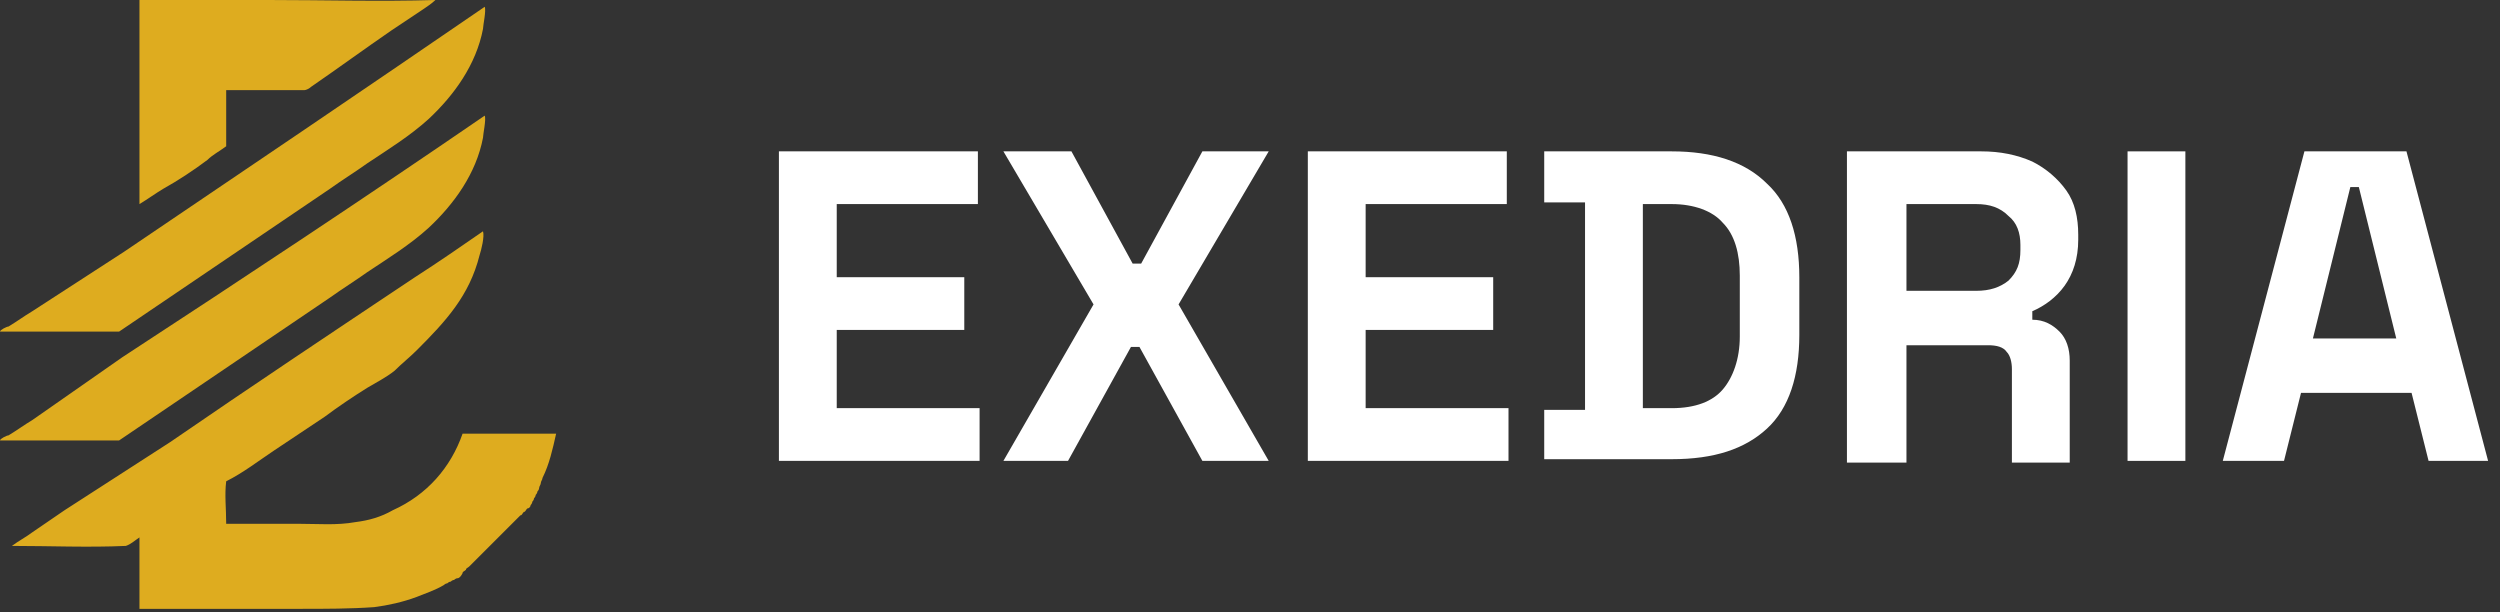
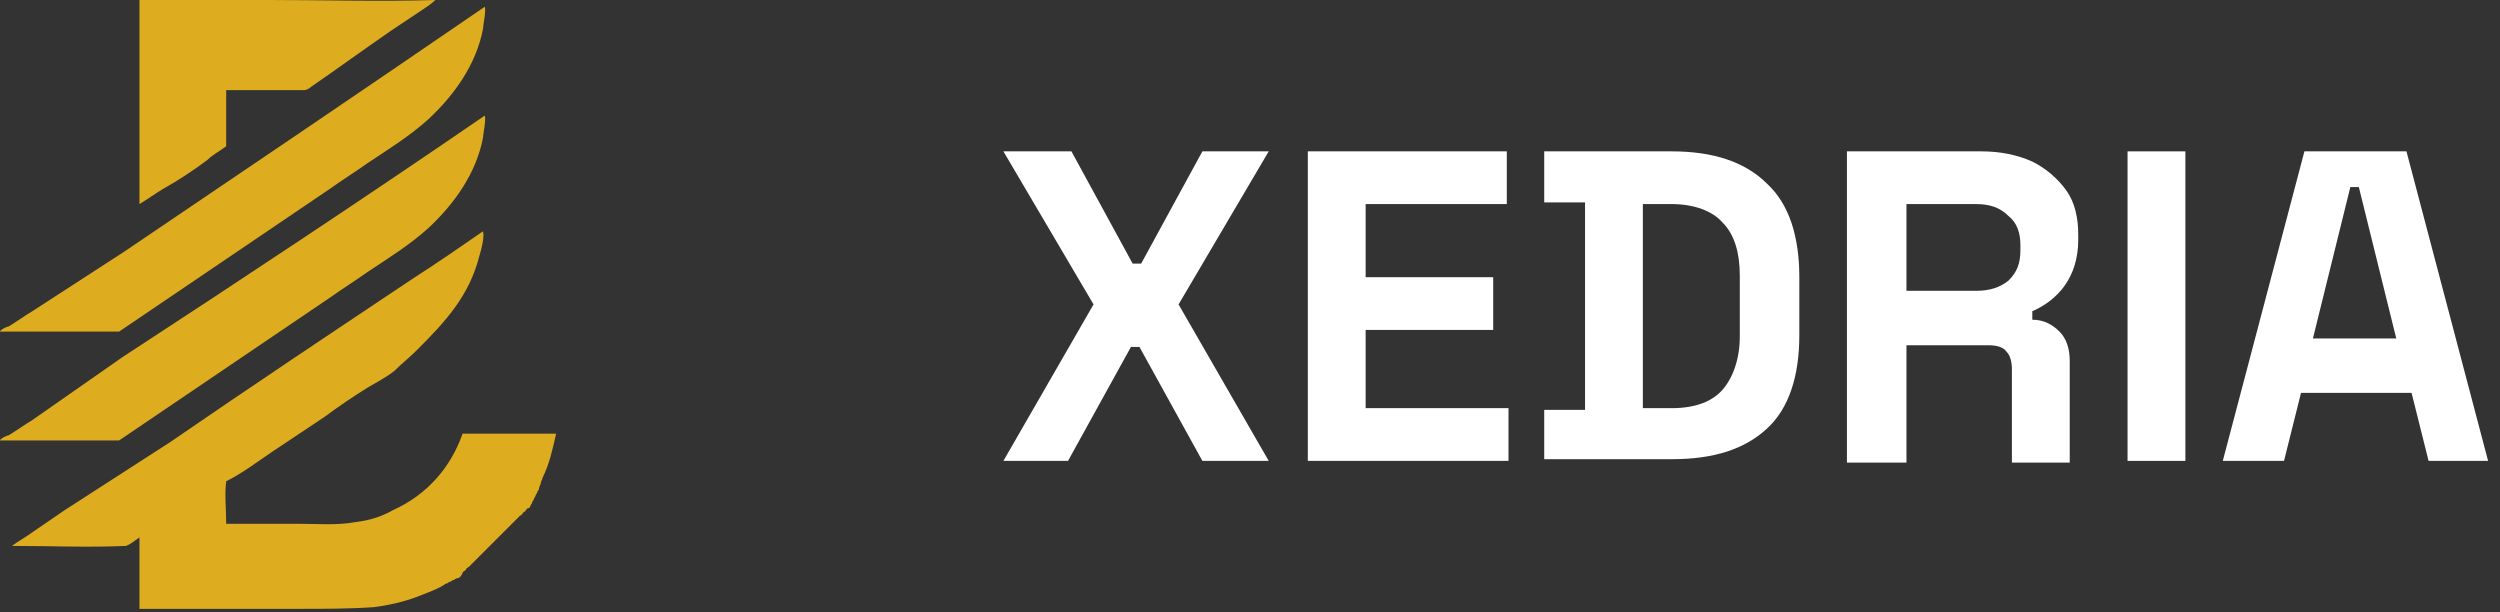
<svg xmlns="http://www.w3.org/2000/svg" version="1.1" id="Слой_1" x="0px" y="0px" viewBox="0 0 147 36" style="enable-background:new 0 0 147 36;" xml:space="preserve">
  <rect x="0" y="0" width="147" height="36" fill="#333333" stroke="none" />
  <style type="text/css">
	.st0{fill:#DEAC1F;}
	.st1{fill:#FFFFFF;}
</style>
  <path class="st0" d="M15.8,0c3.3,0,6.5,0.1,9.8,0c-0.2,0.2-0.5,0.4-0.8,0.6C24.2,1,23.6,1.4,23,1.8c-1.6,1.1-3.1,2.2-4.7,3.3  c-0.1,0.1-0.3,0.2-0.4,0.2c0,0,0,0,0,0c-0.6,0-1.1,0-1.7,0c-1,0-1.9,0-2.9,0l0,2l0,1.3c-0.4,0.3-0.8,0.5-1.1,0.8  c-0.8,0.6-1.7,1.2-2.6,1.7c-0.5,0.3-0.9,0.6-1.4,0.9L8.2,0L15.8,0z" />
  <path class="st0" d="M28.5,6.8C28.5,6.8,28.5,6.8,28.5,6.8c0.1,0.2-0.1,1.1-0.1,1.3c-0.4,2.1-1.7,3.9-3.2,5.3  c-1.1,1-2.4,1.8-3.6,2.6c-0.7,0.5-1.5,1-2.2,1.5L7,25.9c-0.8,0-1.5,0-2.3,0l-4.7,0l0,0c0-0.1,0.4-0.3,0.5-0.3  c0.5-0.3,0.9-0.6,1.4-0.9L7.2,21C14.4,16.3,21.5,11.6,28.5,6.8z" />
  <path class="st0" d="M28.5,0.4C28.5,0.4,28.5,0.4,28.5,0.4c0.1,0.2-0.1,1.1-0.1,1.3c-0.4,2.1-1.7,3.9-3.2,5.3  c-1.1,1-2.4,1.8-3.6,2.6c-0.7,0.5-1.5,1-2.2,1.5L7,19.5c-0.8,0-1.5,0-2.3,0l-4.7,0l0,0c0-0.1,0.4-0.3,0.5-0.3  c0.5-0.3,0.9-0.6,1.4-0.9l5.4-3.5C14.4,10,21.5,5.2,28.5,0.4z" />
  <path class="st0" d="M28.4,13.6c0.1,0.3-0.1,1.1-0.2,1.4c-0.6,2.4-2,3.9-3.7,5.6c-0.4,0.4-0.9,0.8-1.3,1.2c-0.5,0.4-1.1,0.7-1.6,1  c-0.8,0.5-1.7,1.1-2.5,1.7l-3,2c-0.9,0.6-1.8,1.3-2.8,1.8c-0.1,0.8,0,1.6,0,2.5l4.3,0c1.1,0,2.2,0.1,3.3-0.1  c0.8-0.1,1.5-0.3,2.2-0.7c2-0.9,3.4-2.5,4.1-4.5l3.4,0c0.7,0,1.4,0,2.1,0c-0.2,0.9-0.4,1.8-0.8,2.6c0,0.1-0.1,0.2-0.1,0.3  c0,0.1-0.1,0.2-0.1,0.3c0,0.1-0.1,0.2-0.1,0.2c0,0.1-0.1,0.2-0.1,0.2c0,0.1-0.1,0.2-0.1,0.2c0,0.1-0.1,0.2-0.1,0.2  c0,0.1-0.1,0.2-0.1,0.2c0,0.1-0.1,0.2-0.2,0.2c-0.1,0.1-0.1,0.2-0.2,0.2c-0.1,0.1-0.1,0.2-0.2,0.2c-0.1,0.1-0.1,0.1-0.2,0.2  c-0.1,0.1-0.1,0.1-0.2,0.2c-0.1,0.1-0.1,0.1-0.2,0.2c-0.1,0.1-0.1,0.1-0.2,0.2c-0.1,0.1-0.1,0.1-0.2,0.2c-0.1,0.1-0.1,0.1-0.2,0.2  c-0.1,0.1-0.1,0.1-0.2,0.2c-0.1,0.1-0.1,0.1-0.2,0.2c-0.1,0.1-0.1,0.1-0.2,0.2c-0.1,0.1-0.1,0.1-0.2,0.2c-0.1,0.1-0.1,0.1-0.2,0.2  c-0.1,0.1-0.1,0.1-0.2,0.2c-0.1,0.1-0.1,0.1-0.2,0.2c-0.1,0.1-0.1,0.1-0.2,0.2c-0.1,0.1-0.1,0.1-0.2,0.2c-0.1,0.1-0.2,0.1-0.2,0.2  c-0.1,0.1-0.2,0.1-0.2,0.2C27.1,33.9,27,34,26.9,34s-0.2,0.1-0.2,0.1c-0.1,0-0.2,0.1-0.2,0.1c-0.1,0-0.2,0.1-0.2,0.1  c-0.1,0-0.2,0.1-0.2,0.1c-0.5,0.3-1.1,0.5-1.6,0.7c-0.8,0.3-1.7,0.5-2.5,0.6c-1.4,0.1-2.9,0.1-4.3,0.1l-5.8,0c-1.2,0-2.5,0-3.7,0  c0-1.4,0-2.8,0-4.2c-0.3,0.2-0.5,0.4-0.8,0.5c-2.2,0.1-4.5,0-6.7,0c0.4-0.3,0.8-0.5,1.2-0.8l1.9-1.3L10,26c4.8-3.3,9.6-6.5,14.4-9.7  C25.8,15.4,27.1,14.5,28.4,13.6z" />
-   <path class="st1" d="M45.8,27.1V8.9h11.7V12h-8.3v4.3h7.5v3.1h-7.5V24h8.4v3.1H45.8z" />
  <path class="st1" d="M59,27.1l5.3-9.2l-5.3-9H63l3.6,6.6h0.5l3.6-6.6h3.9l-5.3,9l5.3,9.2h-3.9l-3.7-6.7h-0.5l-3.7,6.7H59z" />
  <path class="st1" d="M76.9,27.1V8.9h11.7V12h-8.3v4.3h7.5v3.1h-7.5V24h8.4v3.1H76.9z" />
  <path class="st1" d="M90.8,27.1v-3h2.4V11.9h-2.4v-3h7.5c2.4,0,4.3,0.6,5.6,1.9c1.3,1.2,1.9,3.1,1.9,5.5v3.4c0,2.4-0.6,4.3-1.9,5.5  c-1.3,1.2-3.1,1.8-5.6,1.8H90.8z M96.6,24h1.7c1.4,0,2.4-0.4,3-1.1c0.6-0.7,1-1.8,1-3.1v-3.6c0-1.3-0.3-2.4-1-3.1  c-0.6-0.7-1.7-1.1-3-1.1h-1.7V24z" />
  <path class="st1" d="M108.6,27.1V8.9h7.9c1.1,0,2.1,0.2,3,0.6c0.8,0.4,1.5,1,2,1.7c0.5,0.7,0.7,1.6,0.7,2.6v0.3c0,1.1-0.3,2-0.8,2.7  s-1.2,1.2-1.9,1.5v0.5c0.7,0,1.2,0.3,1.6,0.7c0.4,0.4,0.6,1,0.6,1.7v6h-3.4v-5.5c0-0.4-0.1-0.8-0.3-1c-0.2-0.3-0.6-0.4-1.1-0.4h-4.8  v6.9H108.6z M112.1,17.1h4.1c0.8,0,1.4-0.2,1.9-0.6c0.5-0.5,0.7-1,0.7-1.8v-0.3c0-0.7-0.2-1.3-0.7-1.7c-0.5-0.5-1.1-0.7-1.9-0.7  h-4.1V17.1z" />
  <path class="st1" d="M125.1,27.1V8.9h3.4v18.2H125.1z" />
  <path class="st1" d="M130.7,27.1l4.8-18.2h6l4.8,18.2h-3.5l-1-4h-6.5l-1,4H130.7z M136,19.9h4.9l-2.2-8.9h-0.5L136,19.9z" />
</svg>